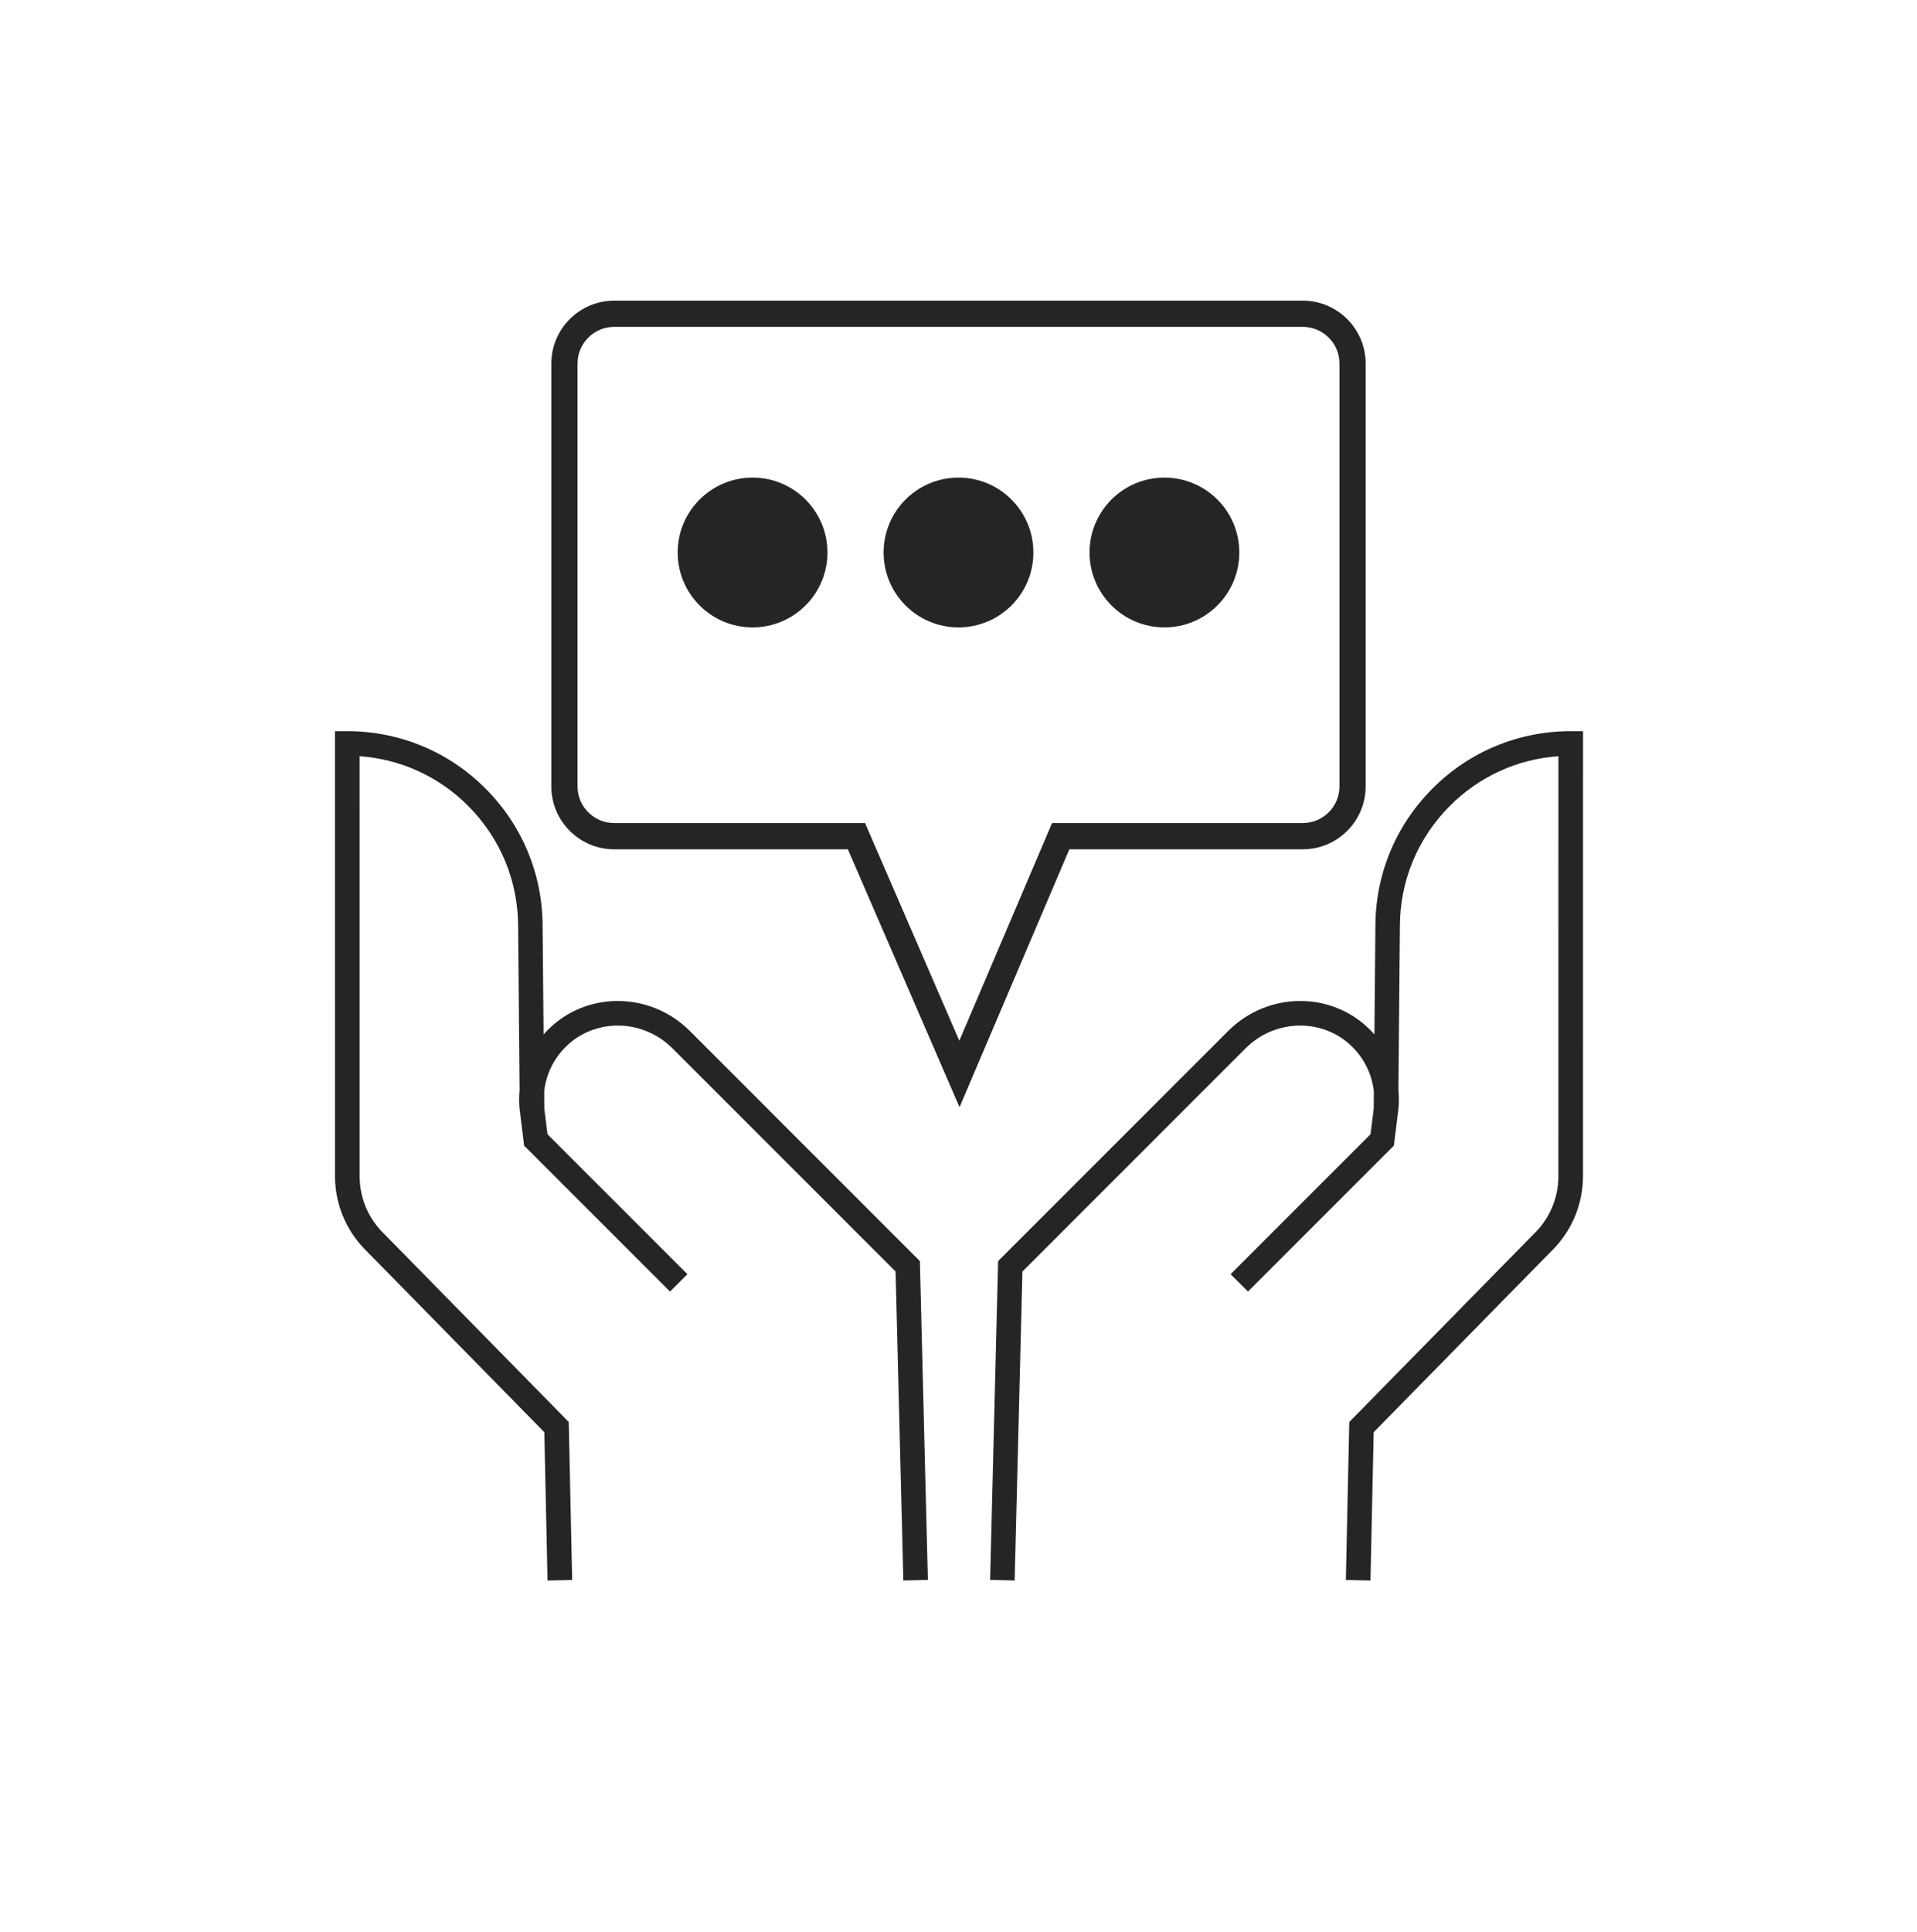
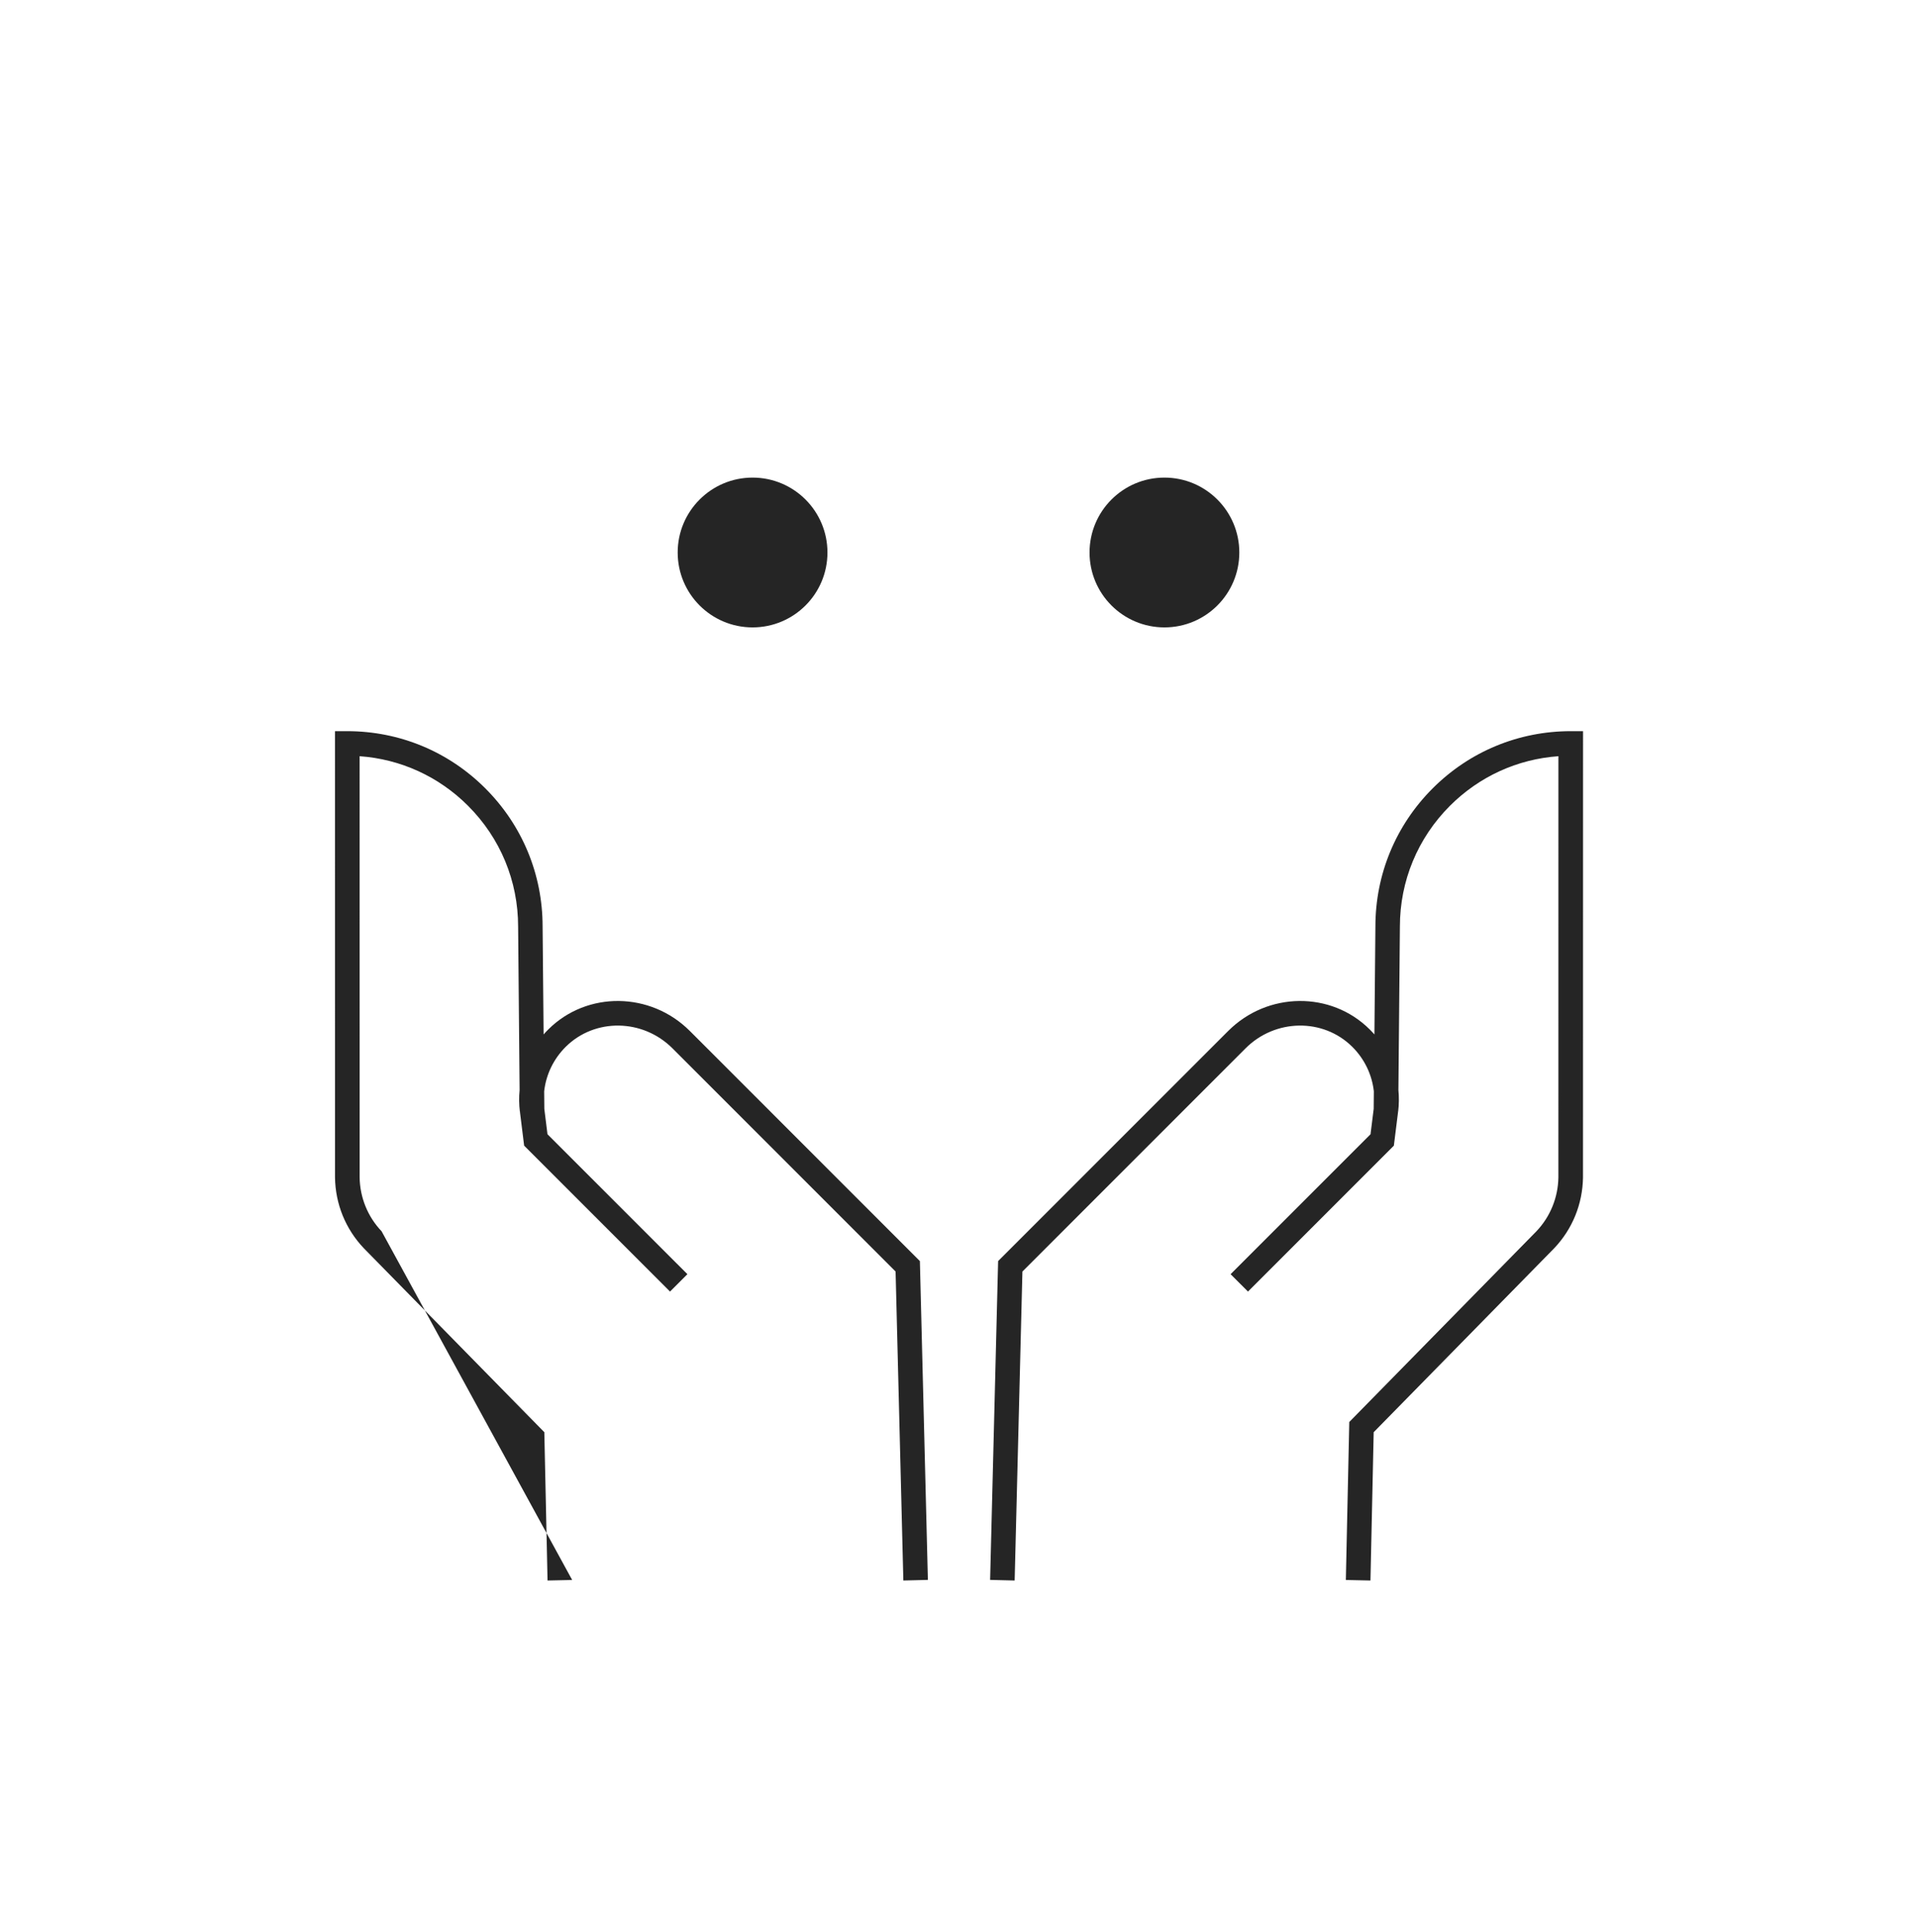
<svg xmlns="http://www.w3.org/2000/svg" width="130" height="131" viewBox="0 0 130 131" fill="none">
  <path d="M106.522 49.572C102.983 49.573 99.657 50.949 97.153 53.453C94.65 55.956 93.272 59.283 93.272 62.813L93.205 70.134C93.102 70.015 92.992 69.9 92.879 69.788C90.257 67.184 85.955 67.233 83.29 69.898L67.687 85.501L67.144 107.116L68.808 107.157L69.334 86.209L84.466 71.077C86.481 69.061 89.728 69.013 91.703 70.972C92.533 71.797 93.04 72.859 93.167 73.991L93.156 75.179L92.941 76.901L83.452 86.389L84.631 87.567L94.524 77.674L94.811 75.37L94.741 75.361L94.815 75.366C94.873 74.876 94.879 74.388 94.832 73.908L94.933 62.824C94.933 59.73 96.138 56.822 98.326 54.634C100.317 52.644 102.903 51.466 105.683 51.27L105.681 79.823C105.66 81.194 105.128 82.496 104.192 83.479L91.5 96.41L91.268 107.121L92.932 107.157L92.937 107.155L93.156 97.102L105.394 84.633C106.629 83.336 107.323 81.636 107.35 79.832L107.353 49.573H106.521L106.522 49.572Z" fill="#252525" />
-   <path d="M23.546 49.572C27.085 49.573 30.412 50.949 32.915 53.453C35.419 55.956 36.796 59.283 36.796 62.813L36.864 70.134C36.966 70.015 37.077 69.9 37.19 69.788C39.811 67.184 44.114 67.233 46.779 69.898L62.381 85.501L62.924 107.116L61.26 107.157L60.734 86.209L45.603 71.077C43.587 69.061 40.341 69.013 38.365 70.972C37.535 71.797 37.029 72.859 36.902 73.991L36.913 75.179L37.127 76.901L46.616 86.389L45.438 87.567L35.544 77.674L35.258 75.37L35.327 75.361L35.254 75.366C35.195 74.876 35.189 74.388 35.236 73.908L35.136 62.824C35.136 59.73 33.931 56.822 31.742 54.634C29.752 52.644 27.166 51.466 24.385 51.27L24.388 79.823C24.408 81.194 24.94 82.496 25.877 83.479L38.569 96.41L38.801 107.121L37.136 107.157L37.131 107.155L36.913 97.102L24.675 84.633C23.439 83.336 22.745 81.636 22.718 79.832L22.716 49.573H23.547L23.546 49.572Z" fill="#252525" />
-   <path d="M65.07 75.067L57.497 57.581H41.65C39.3 57.581 37.388 55.669 37.388 53.319V24.647C37.388 22.297 39.3 20.385 41.65 20.385H88.349C90.699 20.385 92.611 22.297 92.611 24.647V53.319C92.611 55.669 90.699 57.581 88.349 57.581H72.519L65.07 75.067ZM41.65 22.161C40.28 22.161 39.165 23.276 39.165 24.646V53.318C39.165 54.688 40.28 55.802 41.65 55.802H58.664L65.056 70.562L71.345 55.802H88.349C89.719 55.802 90.834 54.688 90.834 53.318V24.646C90.834 23.276 89.719 22.161 88.349 22.161H41.65Z" fill="#252525" />
-   <path d="M65 42.537C67.805 42.537 70.078 40.264 70.078 37.459C70.078 34.654 67.805 32.381 65 32.381C62.195 32.381 59.922 34.654 59.922 37.459C59.922 40.264 62.195 42.537 65 42.537Z" fill="#252525" />
+   <path d="M23.546 49.572C27.085 49.573 30.412 50.949 32.915 53.453C35.419 55.956 36.796 59.283 36.796 62.813L36.864 70.134C36.966 70.015 37.077 69.9 37.19 69.788C39.811 67.184 44.114 67.233 46.779 69.898L62.381 85.501L62.924 107.116L61.26 107.157L60.734 86.209L45.603 71.077C43.587 69.061 40.341 69.013 38.365 70.972C37.535 71.797 37.029 72.859 36.902 73.991L36.913 75.179L37.127 76.901L46.616 86.389L45.438 87.567L35.544 77.674L35.258 75.37L35.327 75.361L35.254 75.366C35.195 74.876 35.189 74.388 35.236 73.908L35.136 62.824C35.136 59.73 33.931 56.822 31.742 54.634C29.752 52.644 27.166 51.466 24.385 51.27L24.388 79.823C24.408 81.194 24.94 82.496 25.877 83.479L38.801 107.121L37.136 107.157L37.131 107.155L36.913 97.102L24.675 84.633C23.439 83.336 22.745 81.636 22.718 79.832L22.716 49.573H23.547L23.546 49.572Z" fill="#252525" />
  <path d="M78.965 42.537C81.769 42.537 84.043 40.264 84.043 37.459C84.043 34.654 81.769 32.381 78.965 32.381C76.16 32.381 73.887 34.654 73.887 37.459C73.887 40.264 76.16 42.537 78.965 42.537Z" fill="#252525" />
  <path d="M51.035 42.537C53.84 42.537 56.113 40.264 56.113 37.459C56.113 34.654 53.84 32.381 51.035 32.381C48.231 32.381 45.957 34.654 45.957 37.459C45.957 40.264 48.231 42.537 51.035 42.537Z" fill="#252525" />
</svg>